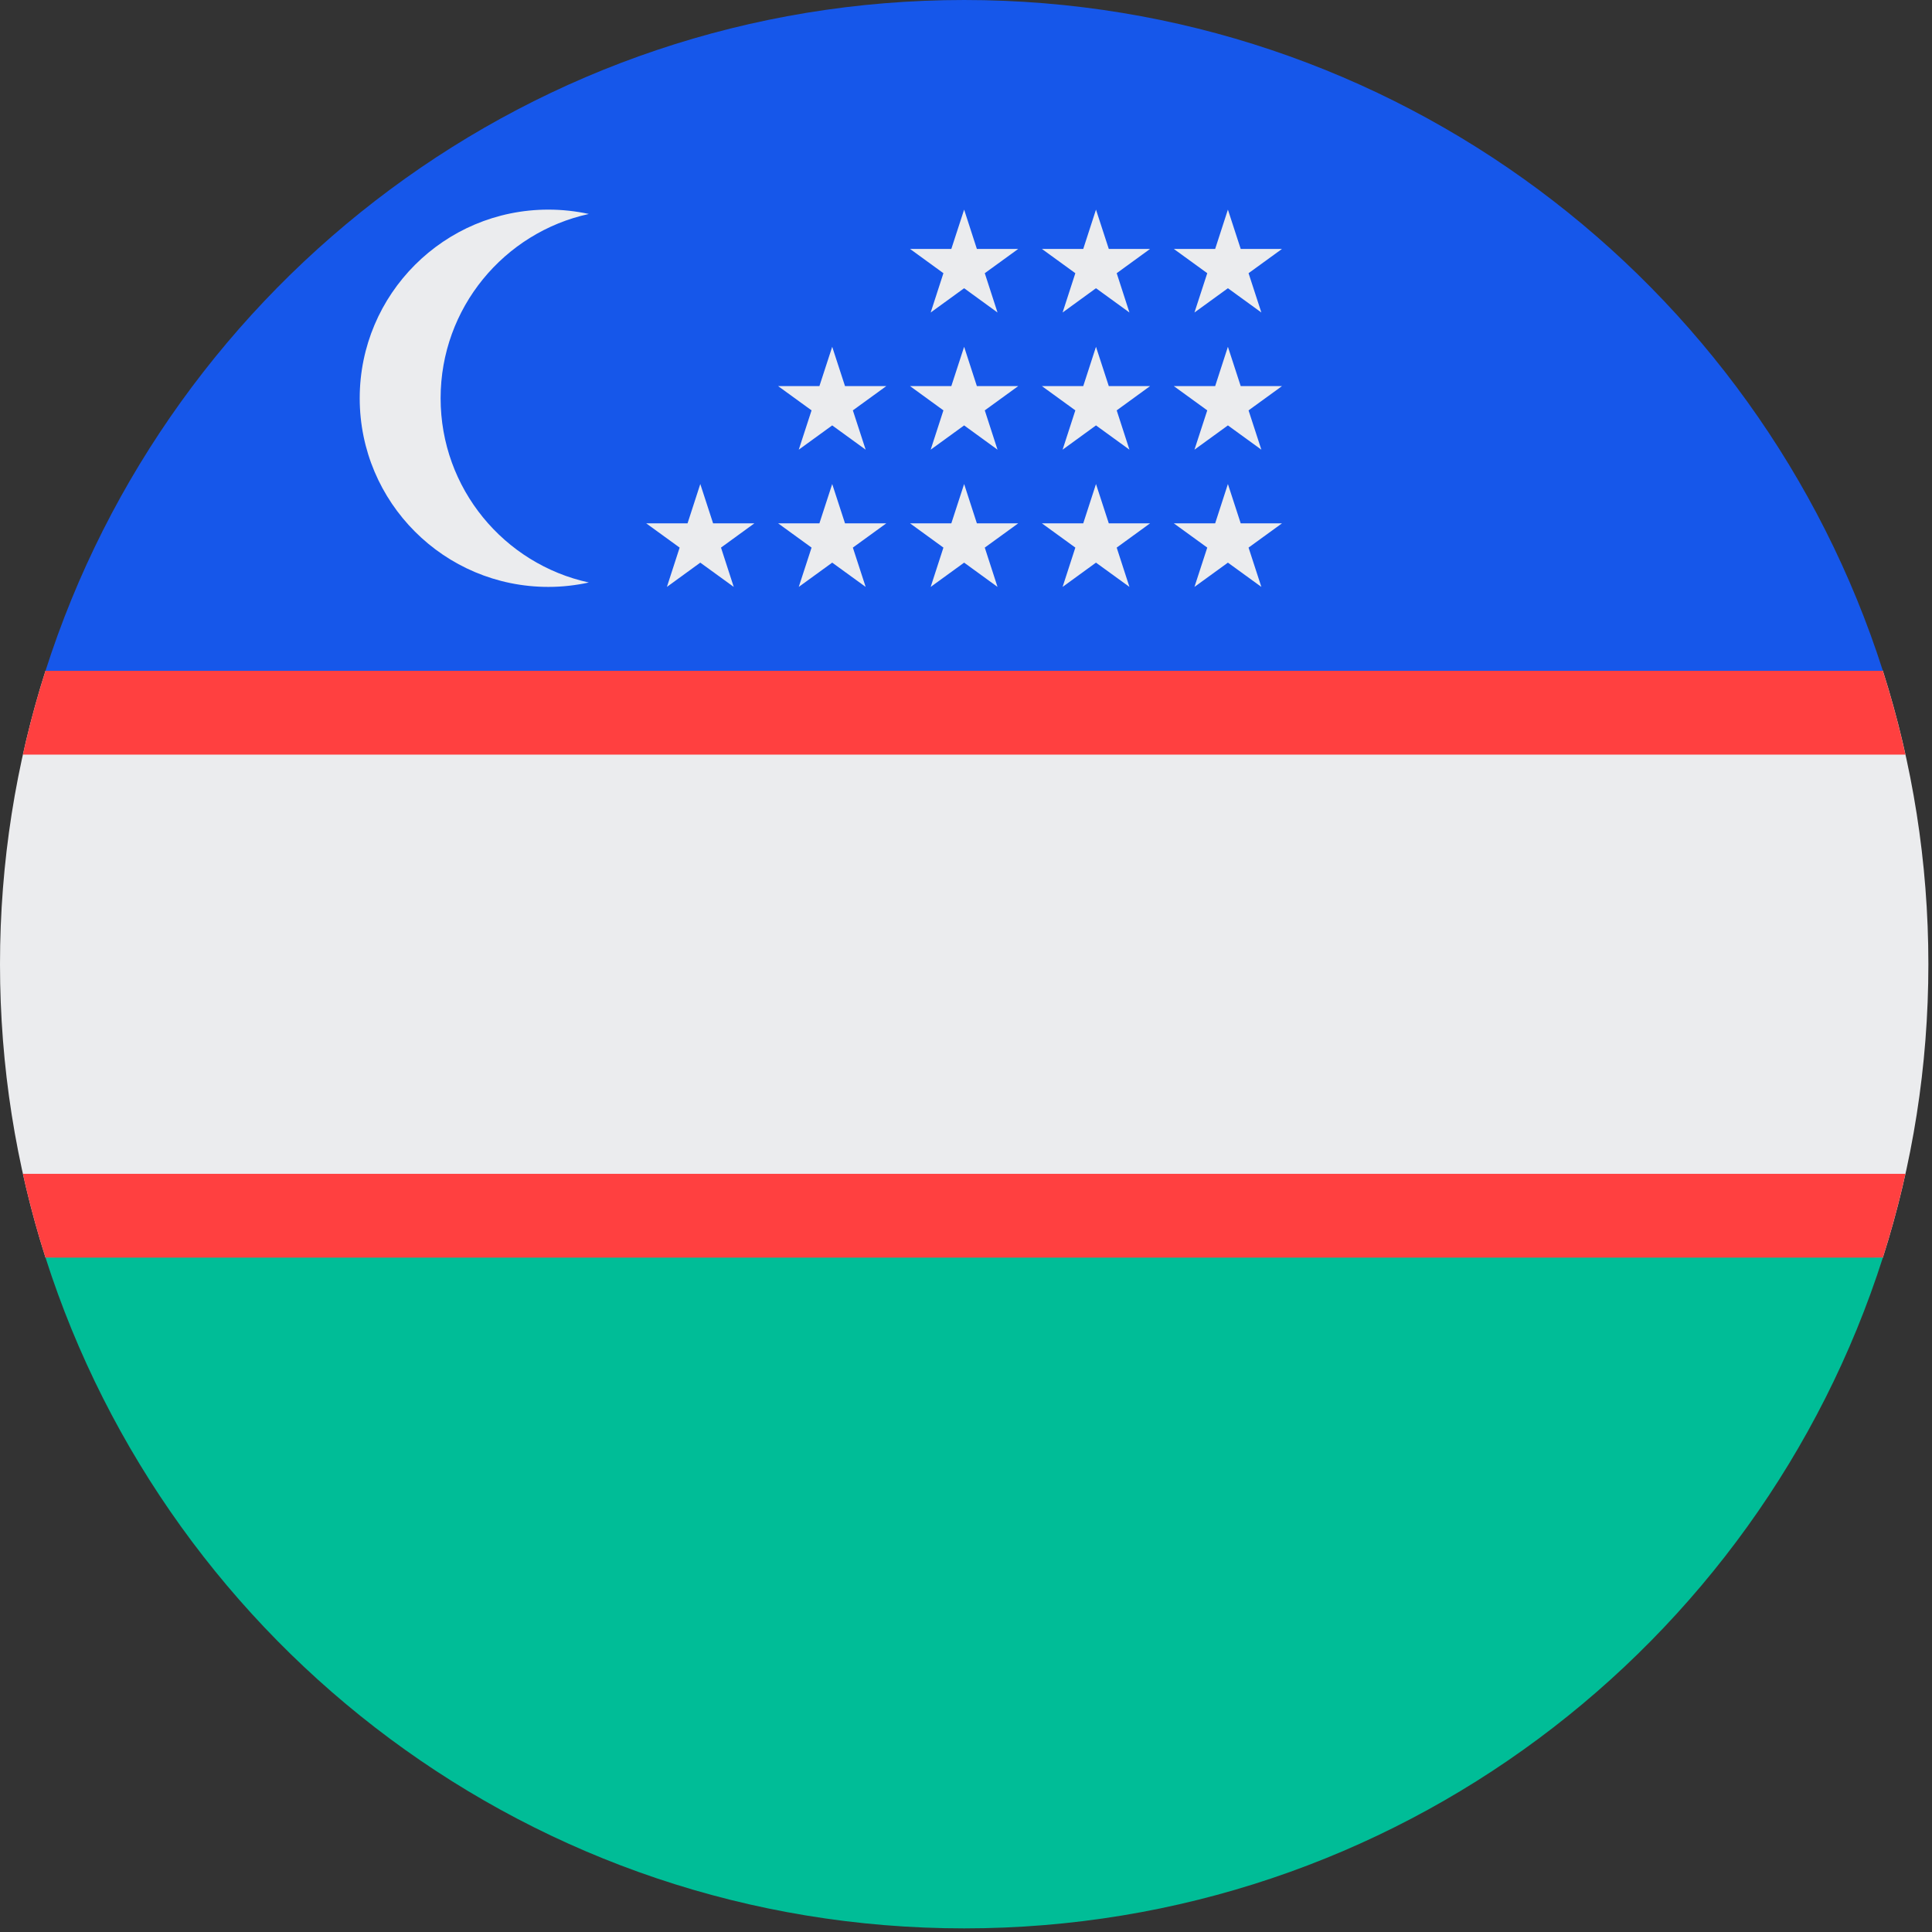
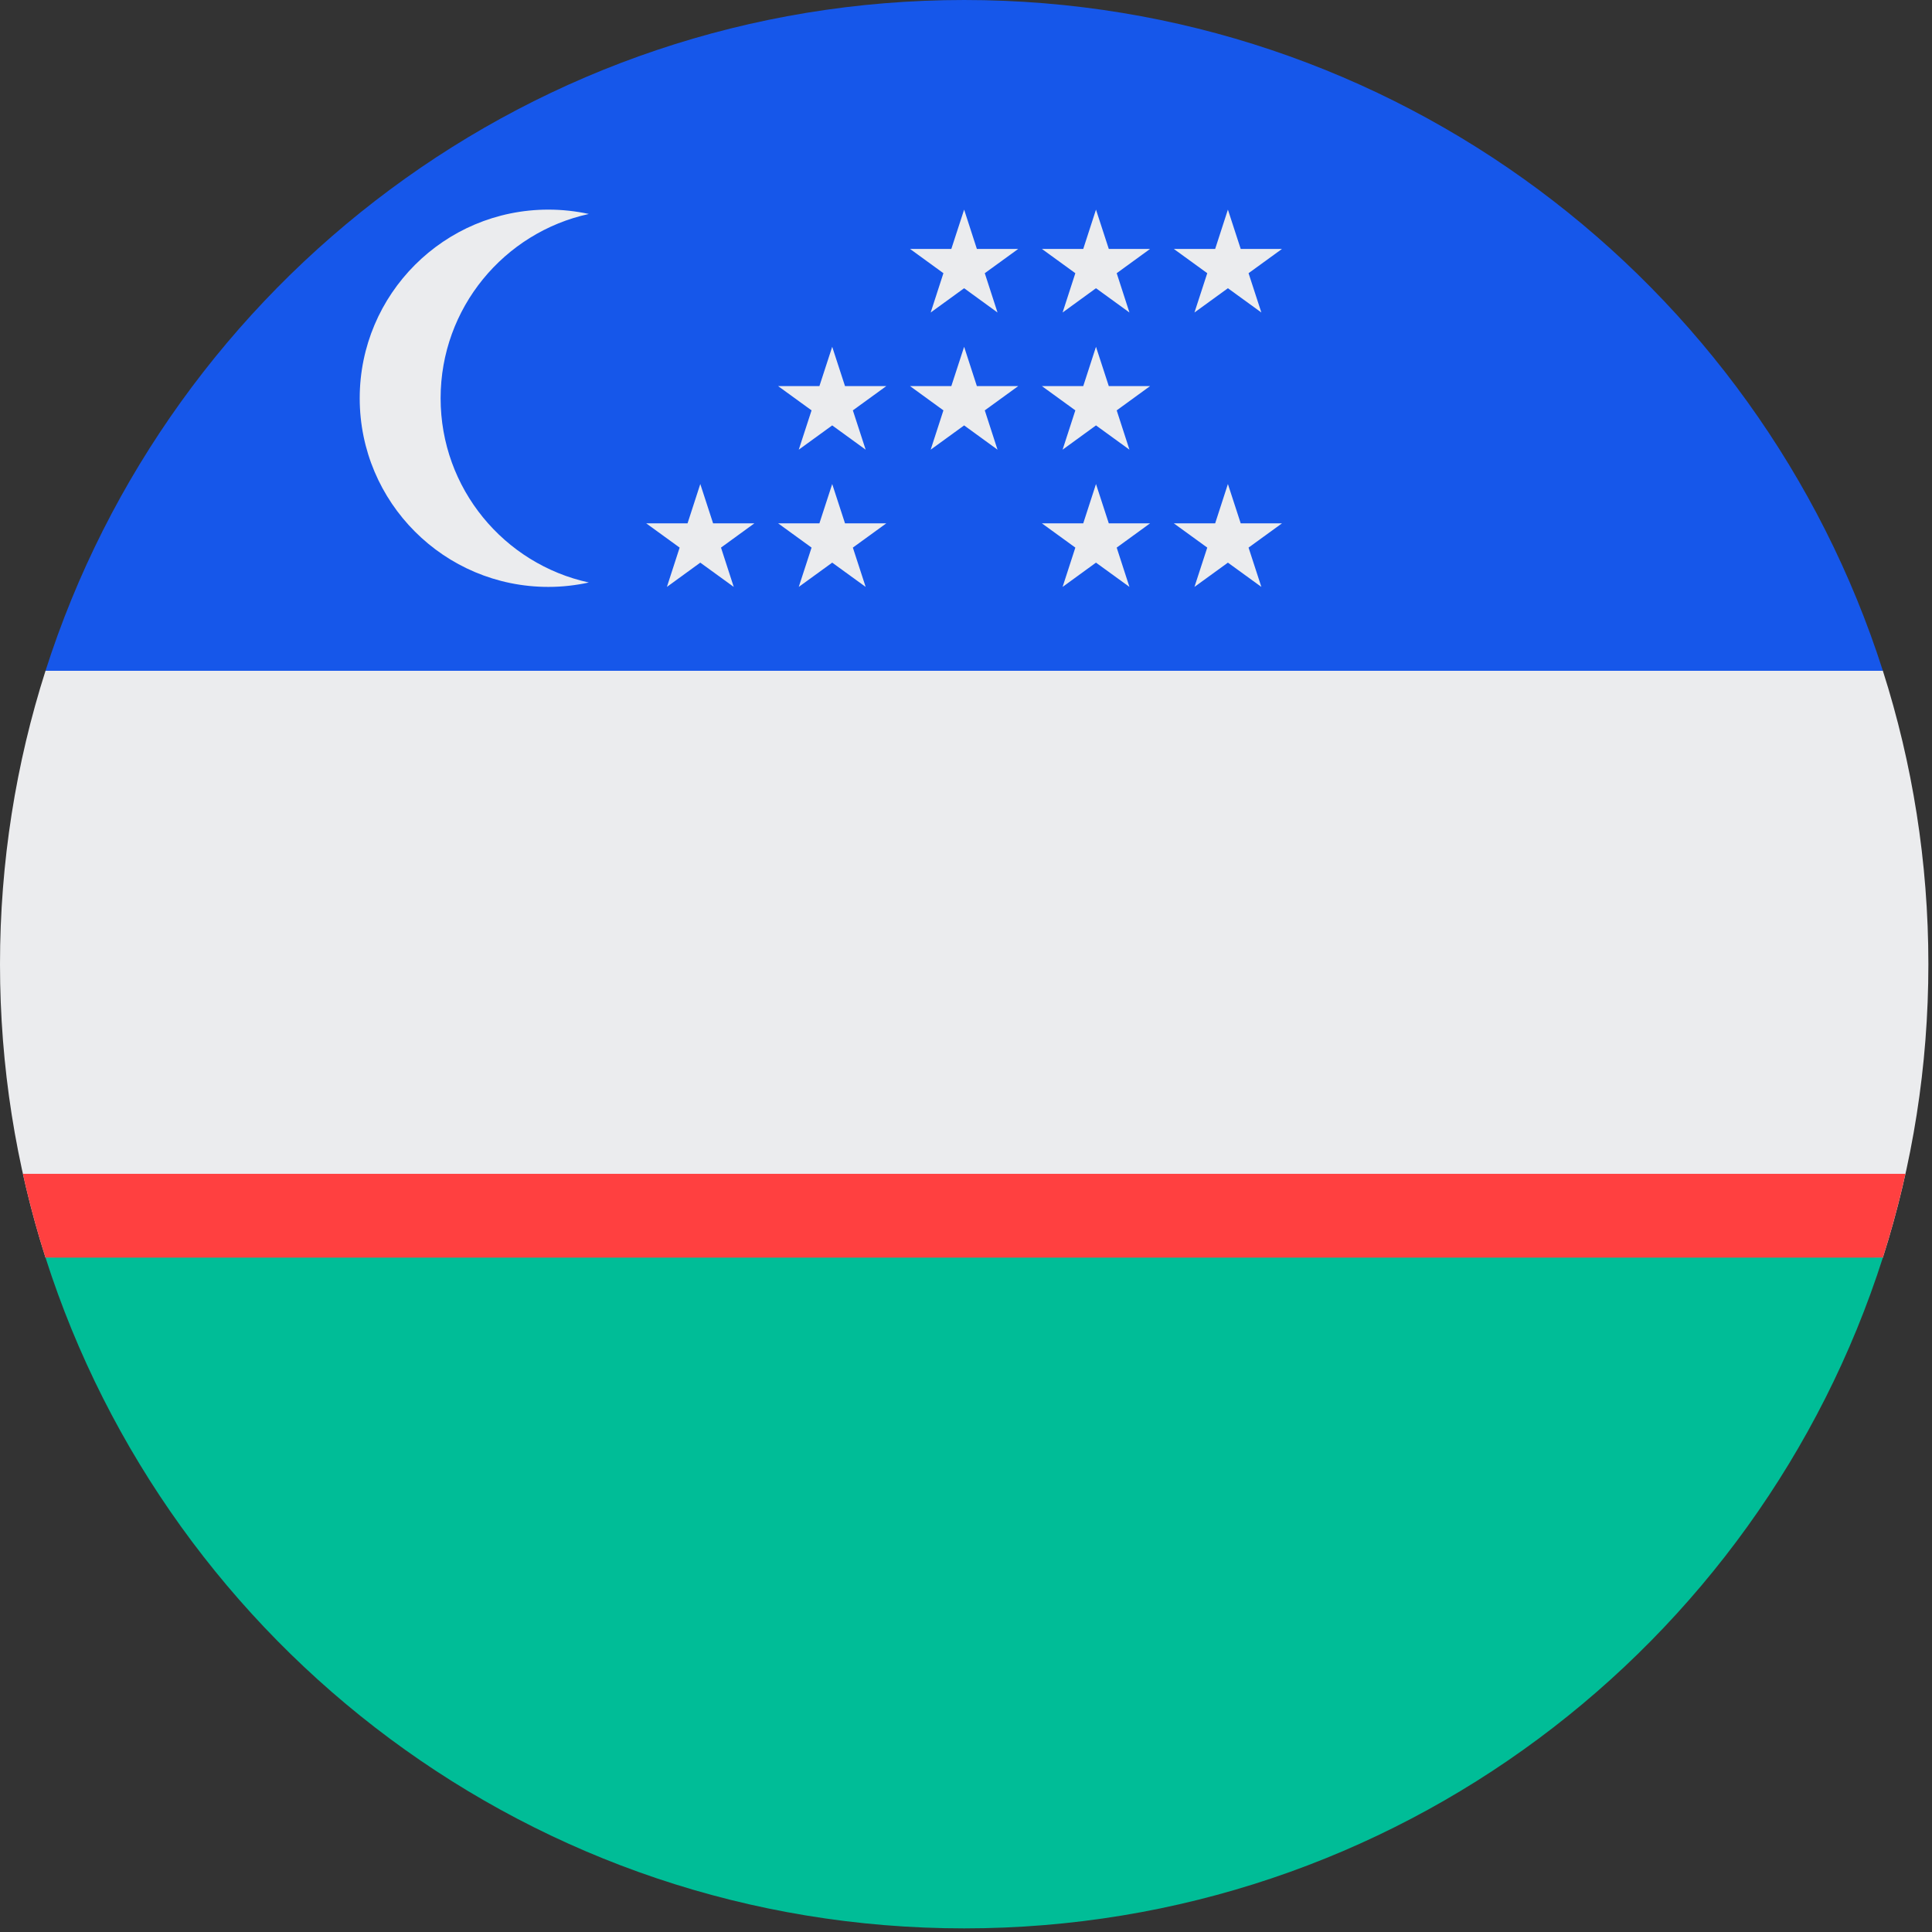
<svg xmlns="http://www.w3.org/2000/svg" width="32px" height="32px" viewBox="0 0 32 32" version="1.1">
  <rect x="0" y="0" width="32" height="32" fill="#333333" stroke="none" />
  <title>Flags/UZ</title>
  <desc>Created with Sketch.</desc>
  <defs />
  <g id="Flags/UZ" stroke="none" stroke-width="1" fill="none" fill-rule="evenodd">
    <g id="uzbekistn" fill-rule="nonzero">
      <path d="M0.754,11.11 C0.265,12.642 -6.23828127e-05,14.275 8.19480322e-13,15.97 C-6.23828127e-05,17.665 0.265,19.298 0.754,20.83 L15.97,21.525 L31.186,20.83 C31.675,19.298 31.94,17.665 31.94,15.97 C31.94,14.275 31.675,12.642 31.186,11.11 L15.97,10.415 L0.754,11.11 Z" id="Shape" fill="#EBECEE" />
      <g id="Group" transform="translate(0.374, 10.356)" fill="#FF4040">
-         <path d="M30.811,0.754 L15.596,0.06 L0.38,0.754 C0.235,1.208 0.11,1.672 0.005,2.143 L31.186,2.143 C31.081,1.672 30.956,1.208 30.811,0.754 Z" id="Shape" />
        <path d="M0.005,9.086 C0.11,9.557 0.235,10.02 0.38,10.475 L0.381,10.475 L15.596,11.169 L30.811,10.475 C30.956,10.02 31.081,9.557 31.186,9.086 L0.005,9.086 Z" id="Shape" />
      </g>
      <path d="M15.97,31.94 C23.095,31.94 29.129,27.274 31.186,20.83 L0.754,20.83 C2.811,27.273 8.845,31.94 15.97,31.94 Z" id="Shape" fill="#00BD97" />
      <path d="M15.97,6.23828135e-05 C8.845,0 2.811,4.667 0.754,11.11 L31.186,11.11 C29.129,4.666 23.095,2.97870994e-16 15.97,6.23828135e-05 Z" id="Shape" fill="#1657EA" />
      <g id="Group" transform="translate(5.926, 3.431)" fill="#EBECEE">
        <path d="M1.372,3.165 C1.372,1.67 2.423,0.42 3.827,0.113 C3.611,0.066 3.387,0.041 3.157,0.041 C1.431,0.041 0.032,1.44 0.032,3.165 C0.032,4.891 1.431,6.29 3.157,6.29 C3.387,6.29 3.611,6.264 3.827,6.217 C2.423,5.911 1.372,4.661 1.372,3.165 Z" id="Shape" />
        <polygon id="Shape" points="5.673 4.586 5.885 5.237 6.569 5.237 6.016 5.639 6.227 6.29 5.673 5.888 5.12 6.29 5.331 5.639 4.777 5.237 5.462 5.237" />
        <polygon id="Shape" points="7.858 4.586 8.07 5.237 8.754 5.237 8.2 5.639 8.412 6.29 7.858 5.888 7.304 6.29 7.516 5.639 6.962 5.237 7.646 5.237" />
-         <polygon id="Shape" points="10.043 4.586 10.254 5.237 10.939 5.237 10.385 5.639 10.596 6.29 10.043 5.888 9.489 6.29 9.7 5.639 9.147 5.237 9.831 5.237" />
        <polygon id="Shape" points="12.227 4.586 12.439 5.237 13.123 5.237 12.57 5.639 12.781 6.29 12.227 5.888 11.674 6.29 11.885 5.639 11.331 5.237 12.016 5.237" />
        <polygon id="Shape" points="14.412 4.586 14.624 5.237 15.308 5.237 14.754 5.639 14.966 6.29 14.412 5.888 13.858 6.29 14.07 5.639 13.516 5.237 14.201 5.237" />
        <polygon id="Shape" points="7.858 2.313 8.07 2.964 8.754 2.964 8.2 3.366 8.412 4.017 7.858 3.615 7.304 4.017 7.516 3.366 6.962 2.964 7.646 2.964" />
        <polygon id="Shape" points="10.043 2.313 10.254 2.964 10.939 2.964 10.385 3.366 10.596 4.017 10.043 3.615 9.489 4.017 9.7 3.366 9.147 2.964 9.831 2.964" />
        <polygon id="Shape" points="12.227 2.313 12.439 2.964 13.123 2.964 12.57 3.366 12.781 4.017 12.227 3.615 11.674 4.017 11.885 3.366 11.331 2.964 12.016 2.964" />
-         <polygon id="Shape" points="14.412 2.313 14.624 2.964 15.308 2.964 14.754 3.366 14.966 4.017 14.412 3.615 13.858 4.017 14.07 3.366 13.516 2.964 14.201 2.964" />
        <polygon id="Shape" points="10.043 0.041 10.254 0.692 10.939 0.692 10.385 1.094 10.596 1.745 10.043 1.343 9.489 1.745 9.7 1.094 9.147 0.692 9.831 0.692" />
        <polygon id="Shape" points="12.227 0.041 12.439 0.692 13.123 0.692 12.57 1.094 12.781 1.745 12.227 1.343 11.674 1.745 11.885 1.094 11.331 0.692 12.016 0.692" />
        <polygon id="Shape" points="14.412 0.041 14.624 0.692 15.308 0.692 14.754 1.094 14.966 1.745 14.412 1.343 13.858 1.745 14.07 1.094 13.516 0.692 14.201 0.692" />
      </g>
    </g>
  </g>
</svg>